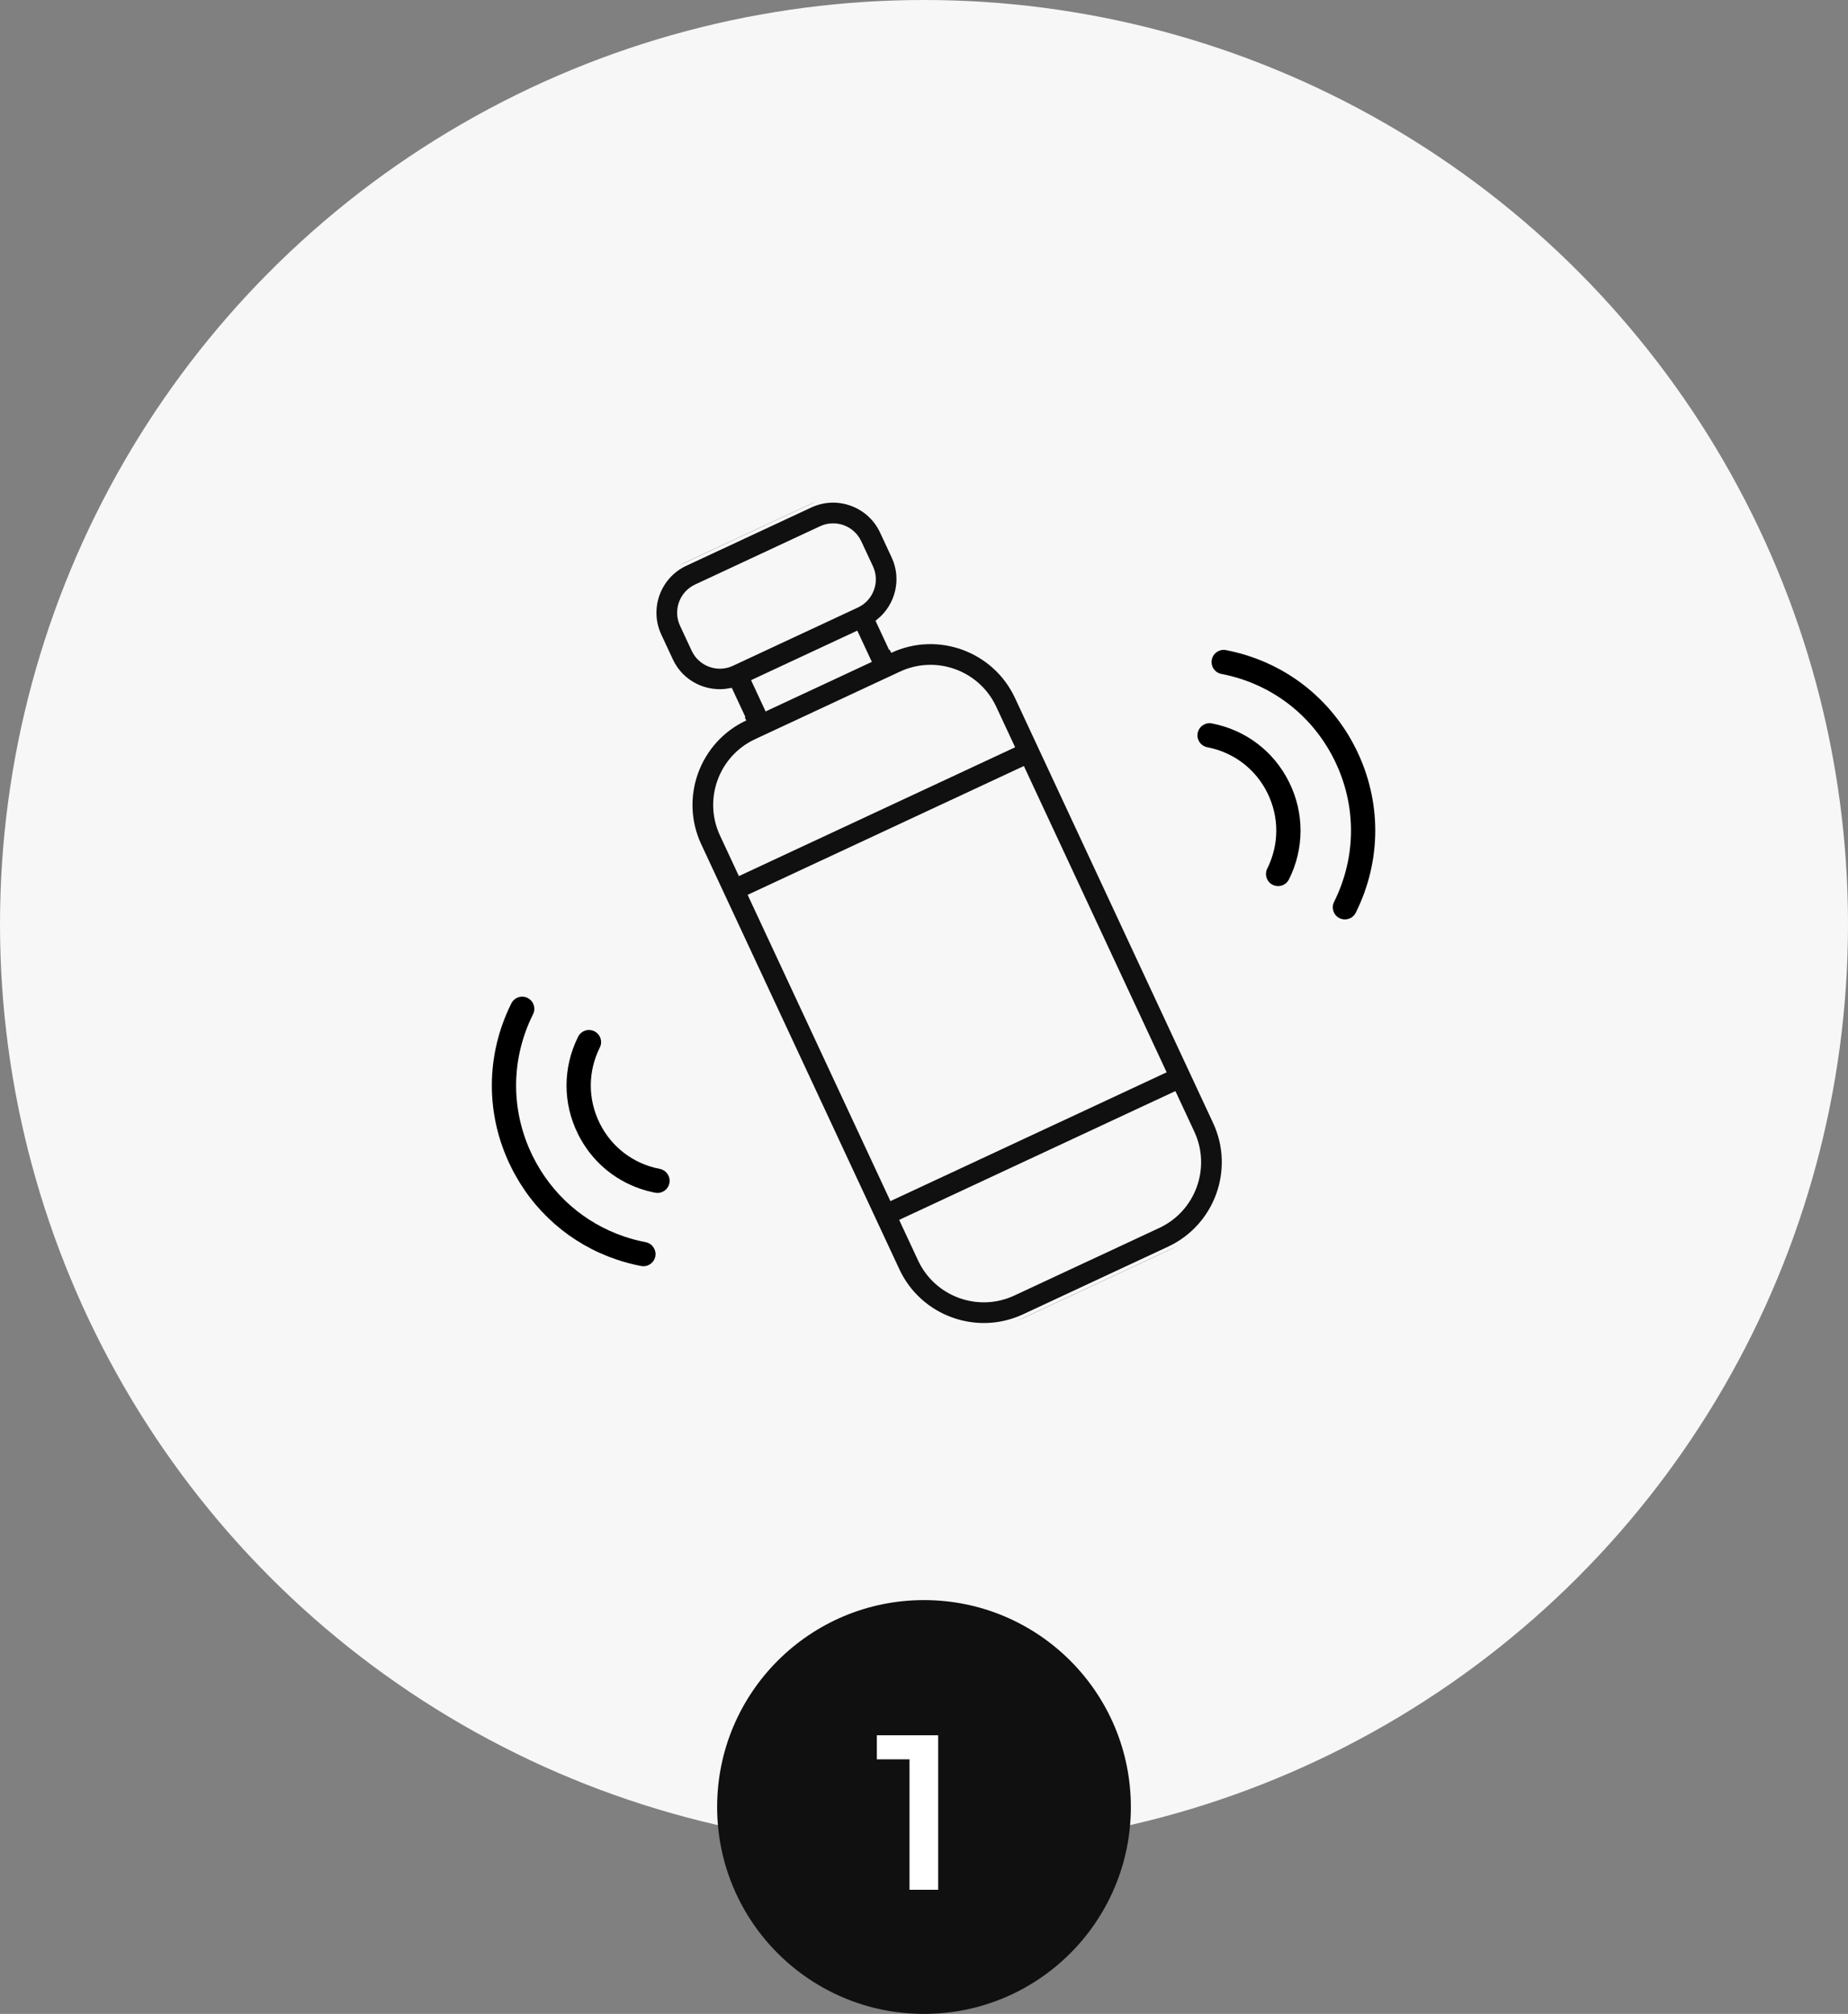
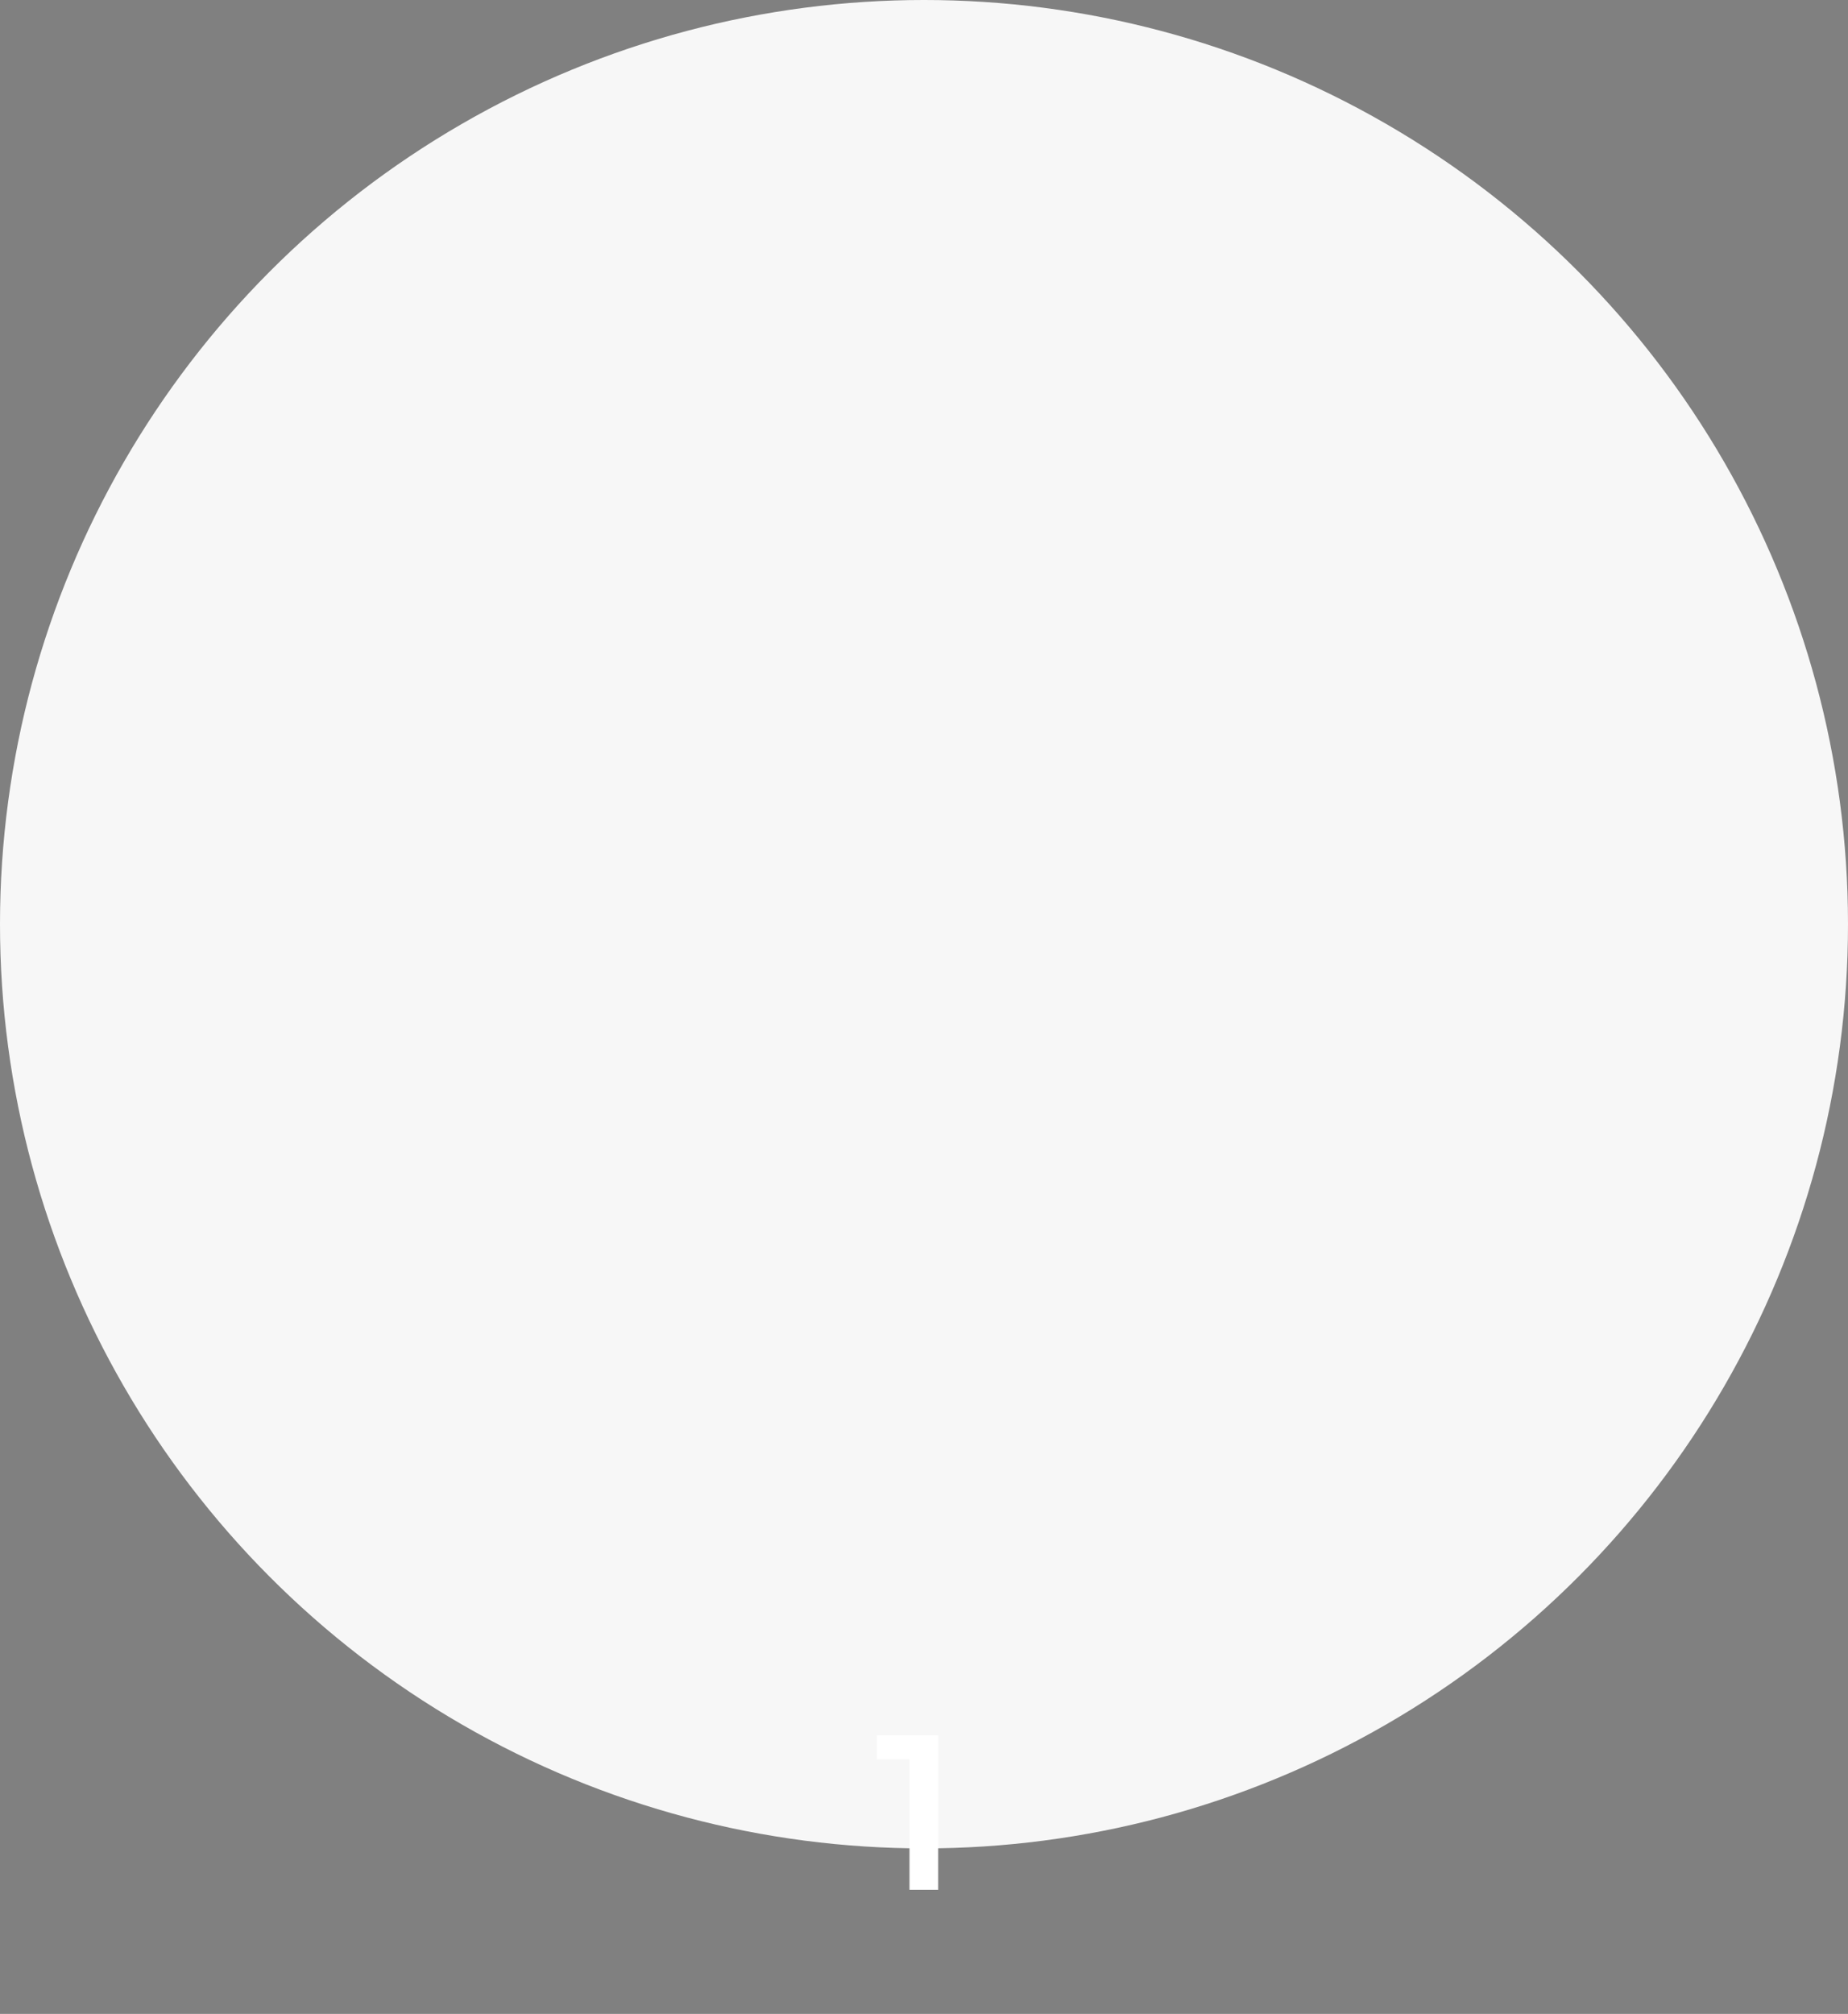
<svg xmlns="http://www.w3.org/2000/svg" width="134" height="146" viewBox="0 0 134 146" fill="none">
  <rect x="0" y="0" width="134" height="146" fill="#808080" stroke="none" />
  <circle cx="67" cy="67" r="67" fill="#F7F7F7" />
  <g clip-path="url(#clip0_1_3)">
-     <path d="M64.518 47.102L64.7 47.018L63.794 45.077C65.165 43.944 65.668 41.996 64.883 40.312L64.038 38.499C63.106 36.501 60.722 35.632 58.722 36.565L49.659 40.79C47.66 41.723 46.792 44.107 47.724 46.106L48.569 47.919C49.355 49.603 51.17 50.469 52.919 50.148L53.824 52.089L54.005 52.004C50.507 53.635 48.988 57.808 50.619 61.307L64.987 92.122C66.618 95.62 70.791 97.139 74.289 95.508L84.802 90.606C88.3 88.975 89.82 84.802 88.188 81.304L73.821 50.489C72.19 46.99 68.016 45.471 64.518 47.102ZM50.382 47.074L49.537 45.261C49.071 44.261 49.505 43.069 50.504 42.603L59.568 38.377C60.567 37.911 61.759 38.345 62.225 39.345L63.071 41.157C63.537 42.157 63.102 43.349 62.103 43.815L53.04 48.041C52.041 48.507 50.848 48.073 50.382 47.074ZM62.042 46.05L62.887 47.863L55.636 51.244L54.791 49.431L62.042 46.05ZM86.376 82.149C87.541 84.647 86.456 87.629 83.957 88.793L73.444 93.695C70.945 94.86 67.964 93.775 66.799 91.277L65.531 88.558L85.108 79.43L86.376 82.149ZM84.263 77.617L64.686 86.745L54.544 64.993L74.121 55.865L84.263 77.617ZM73.276 54.053L53.699 63.181L52.431 60.462C51.266 57.963 52.352 54.982 54.85 53.817L55.575 53.479L64.638 49.253L65.364 48.915C67.862 47.75 70.843 48.835 72.008 51.334L73.276 54.053Z" fill="#101010" stroke="#F7F7F7" stroke-width="0.5" />
-   </g>
+     </g>
  <g clip-path="url(#clip1_1_3)">
    <path d="M97.239 66.61C97.202 66.597 97.165 66.582 97.128 66.564C96.694 66.347 96.517 65.819 96.734 65.385C98.364 62.114 98.372 58.362 96.755 55.092C95.138 51.821 92.153 49.548 88.565 48.857C88.088 48.765 87.776 48.304 87.868 47.828C87.96 47.351 88.421 47.039 88.897 47.131C93.029 47.927 96.469 50.545 98.331 54.312C100.193 58.08 100.184 62.402 98.307 66.169C98.109 66.567 97.649 66.749 97.239 66.61Z" fill="black" />
    <path d="M87.541 54.171C87.065 54.08 86.753 53.619 86.844 53.142C86.936 52.666 87.397 52.353 87.874 52.445C90.329 52.917 92.372 54.472 93.478 56.71C94.585 58.948 94.579 61.516 93.463 63.753C93.264 64.151 92.805 64.332 92.395 64.194C92.358 64.181 92.32 64.166 92.284 64.147C91.85 63.931 91.673 63.403 91.89 62.968C92.758 61.227 92.763 59.23 91.903 57.489C91.042 55.748 89.453 54.539 87.541 54.171Z" fill="black" />
    <path d="M37.078 72.742C37.295 72.308 37.822 72.131 38.257 72.348C38.692 72.564 38.868 73.092 38.652 73.526C37.021 76.797 37.014 80.549 38.63 83.82C40.007 86.605 42.375 88.666 45.264 89.644C45.768 89.814 46.288 89.952 46.821 90.054C47.297 90.146 47.609 90.607 47.517 91.084C47.425 91.56 46.965 91.872 46.488 91.78C45.874 91.662 45.276 91.504 44.695 91.307C41.369 90.181 38.64 87.807 37.054 84.599C35.192 80.831 35.201 76.509 37.078 72.742Z" fill="black" />
    <path d="M47.842 84.74C48.318 84.832 48.63 85.292 48.539 85.769C48.447 86.246 47.986 86.558 47.51 86.466C47.144 86.396 46.788 86.302 46.442 86.184C44.466 85.516 42.846 84.106 41.905 82.201C40.798 79.963 40.804 77.396 41.92 75.158C42.137 74.724 42.665 74.546 43.099 74.764C43.534 74.98 43.71 75.508 43.493 75.942C42.625 77.684 42.62 79.681 43.48 81.422C44.341 83.163 45.93 84.372 47.842 84.74Z" fill="black" />
  </g>
-   <circle cx="67" cy="131" r="15" fill="#101010" />
  <path d="M63.581 125.8H68.029V137H65.949V127.544H63.581V125.8Z" fill="white" />
  <defs>
    <clipPath id="clip0_1_3">
-       <rect width="60" height="60" fill="white" transform="translate(27 51.355) rotate(-24.997)" />
-     </clipPath>
+       </clipPath>
    <clipPath id="clip1_1_3">
-       <rect width="60" height="60" fill="white" transform="matrix(-0.947 -0.321 -0.321 0.947 106.938 52.103)" />
-     </clipPath>
+       </clipPath>
  </defs>
</svg>